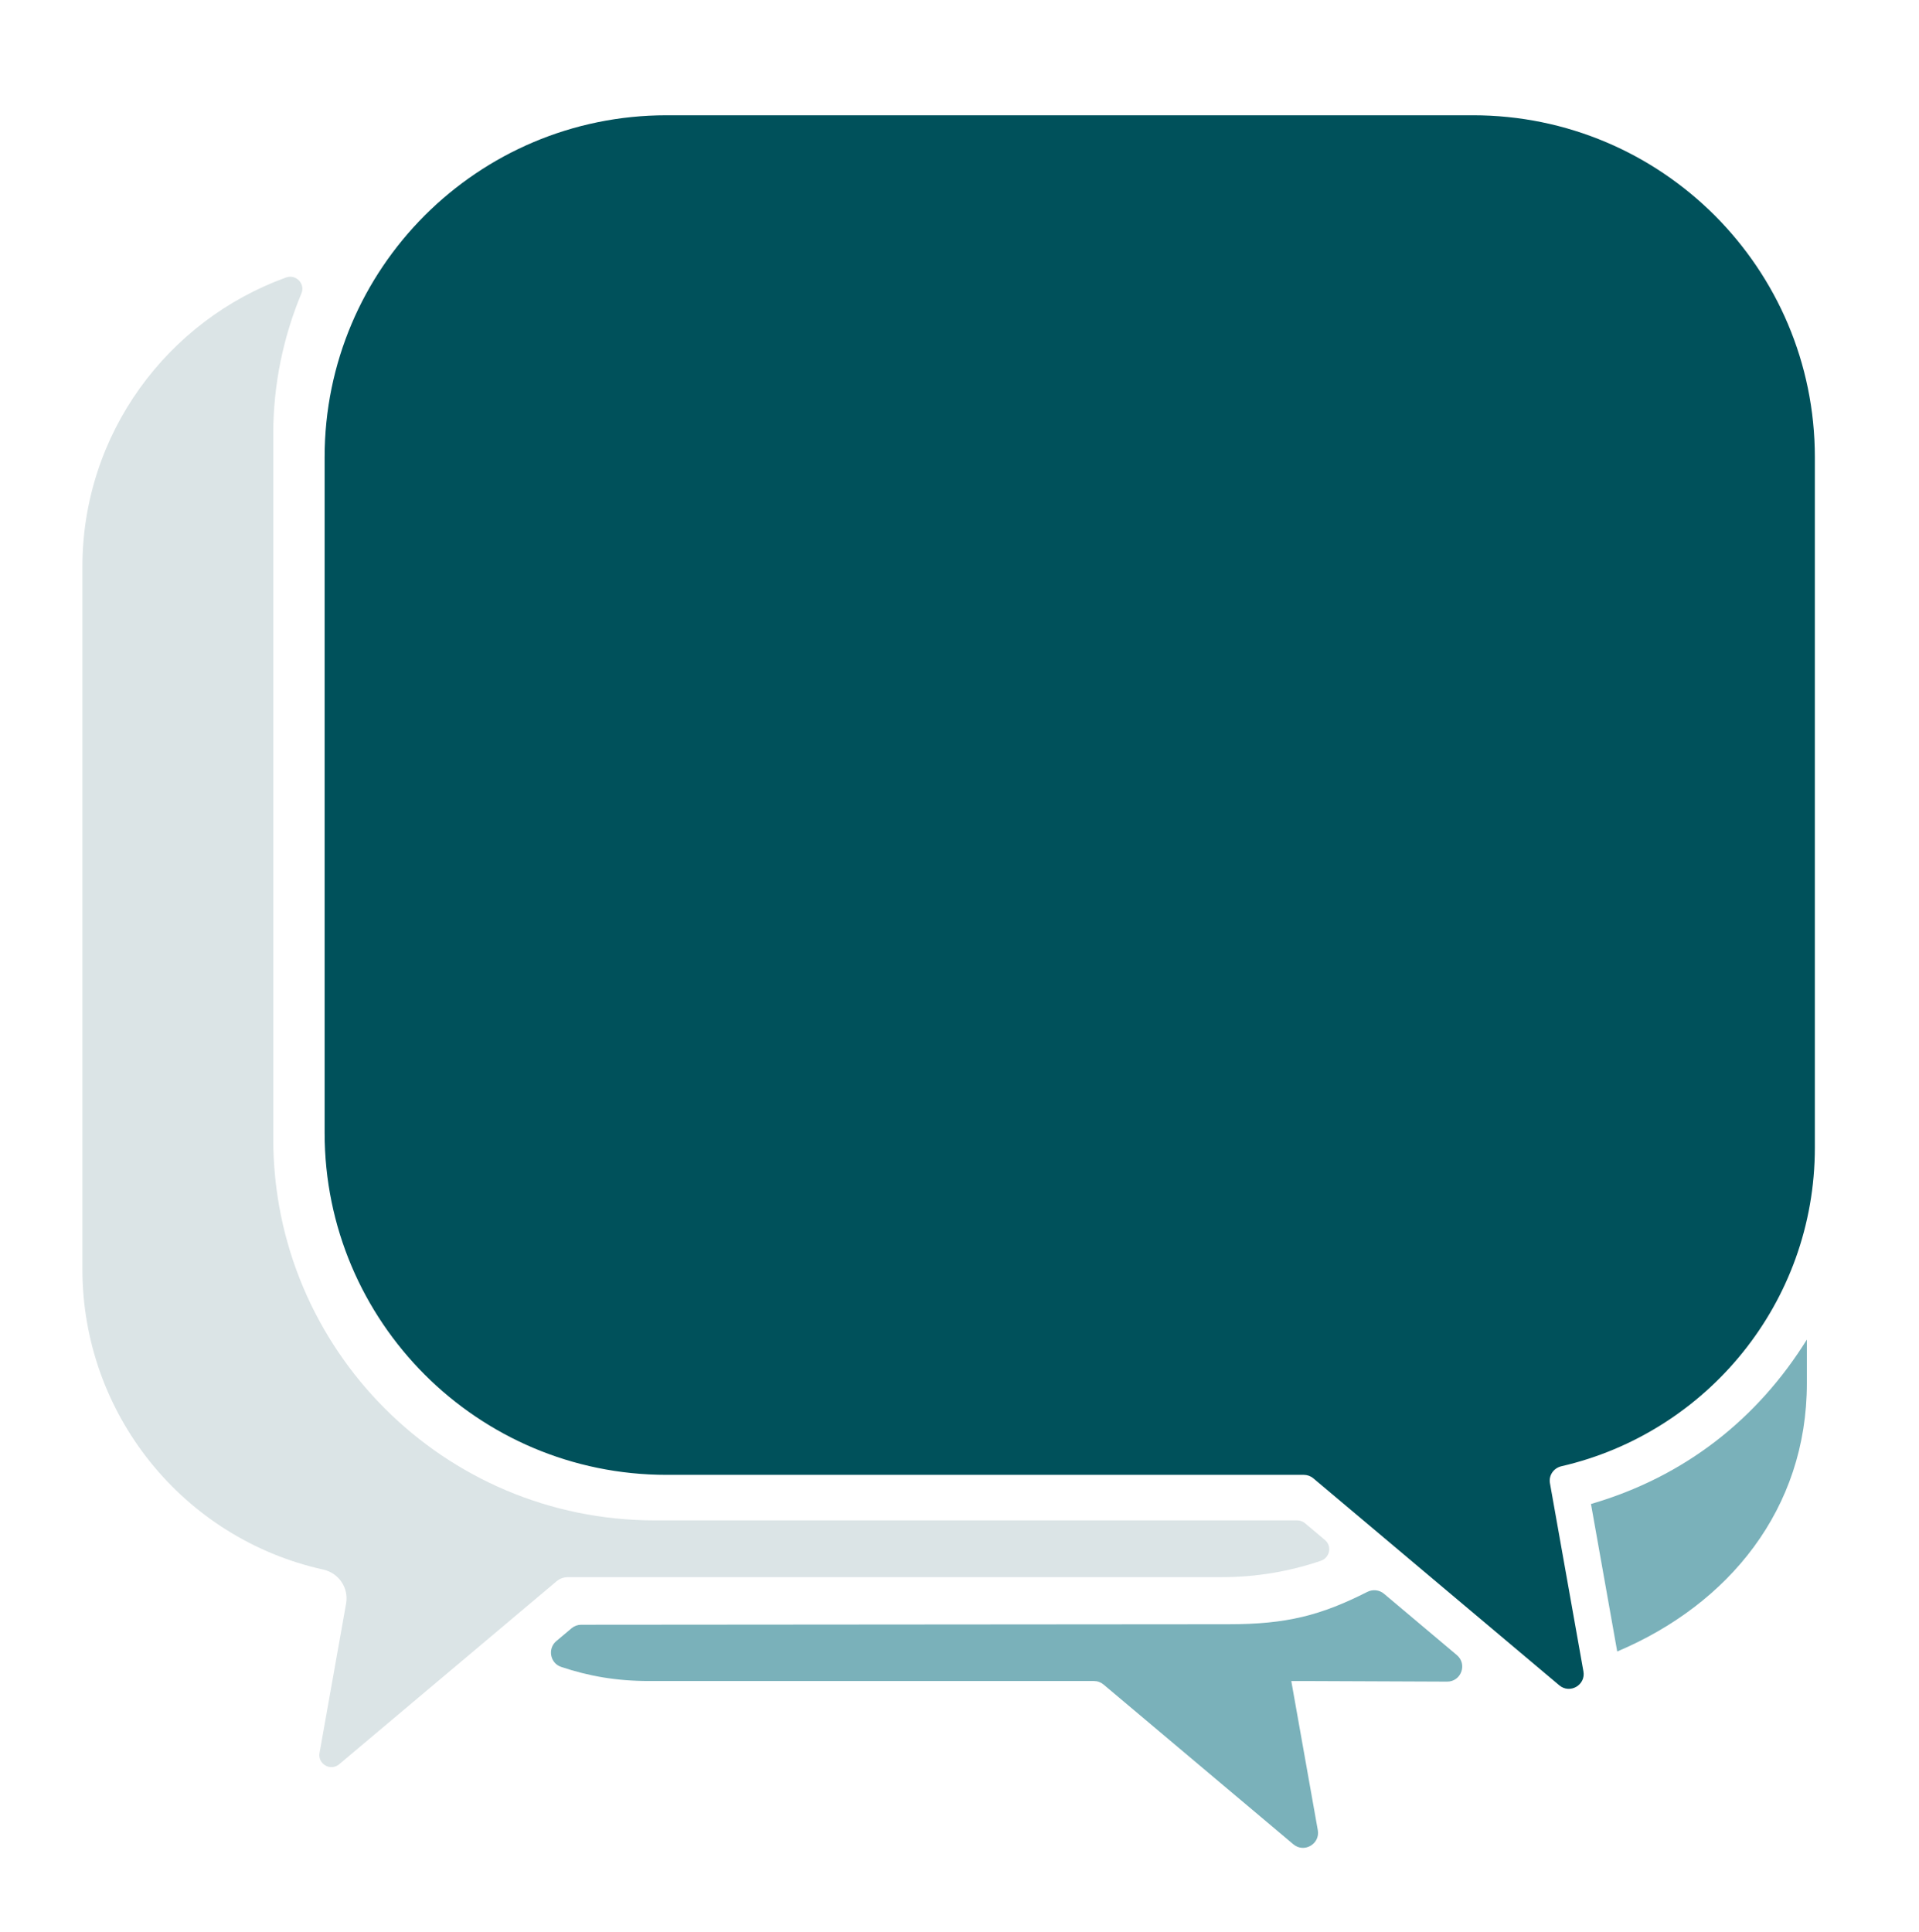
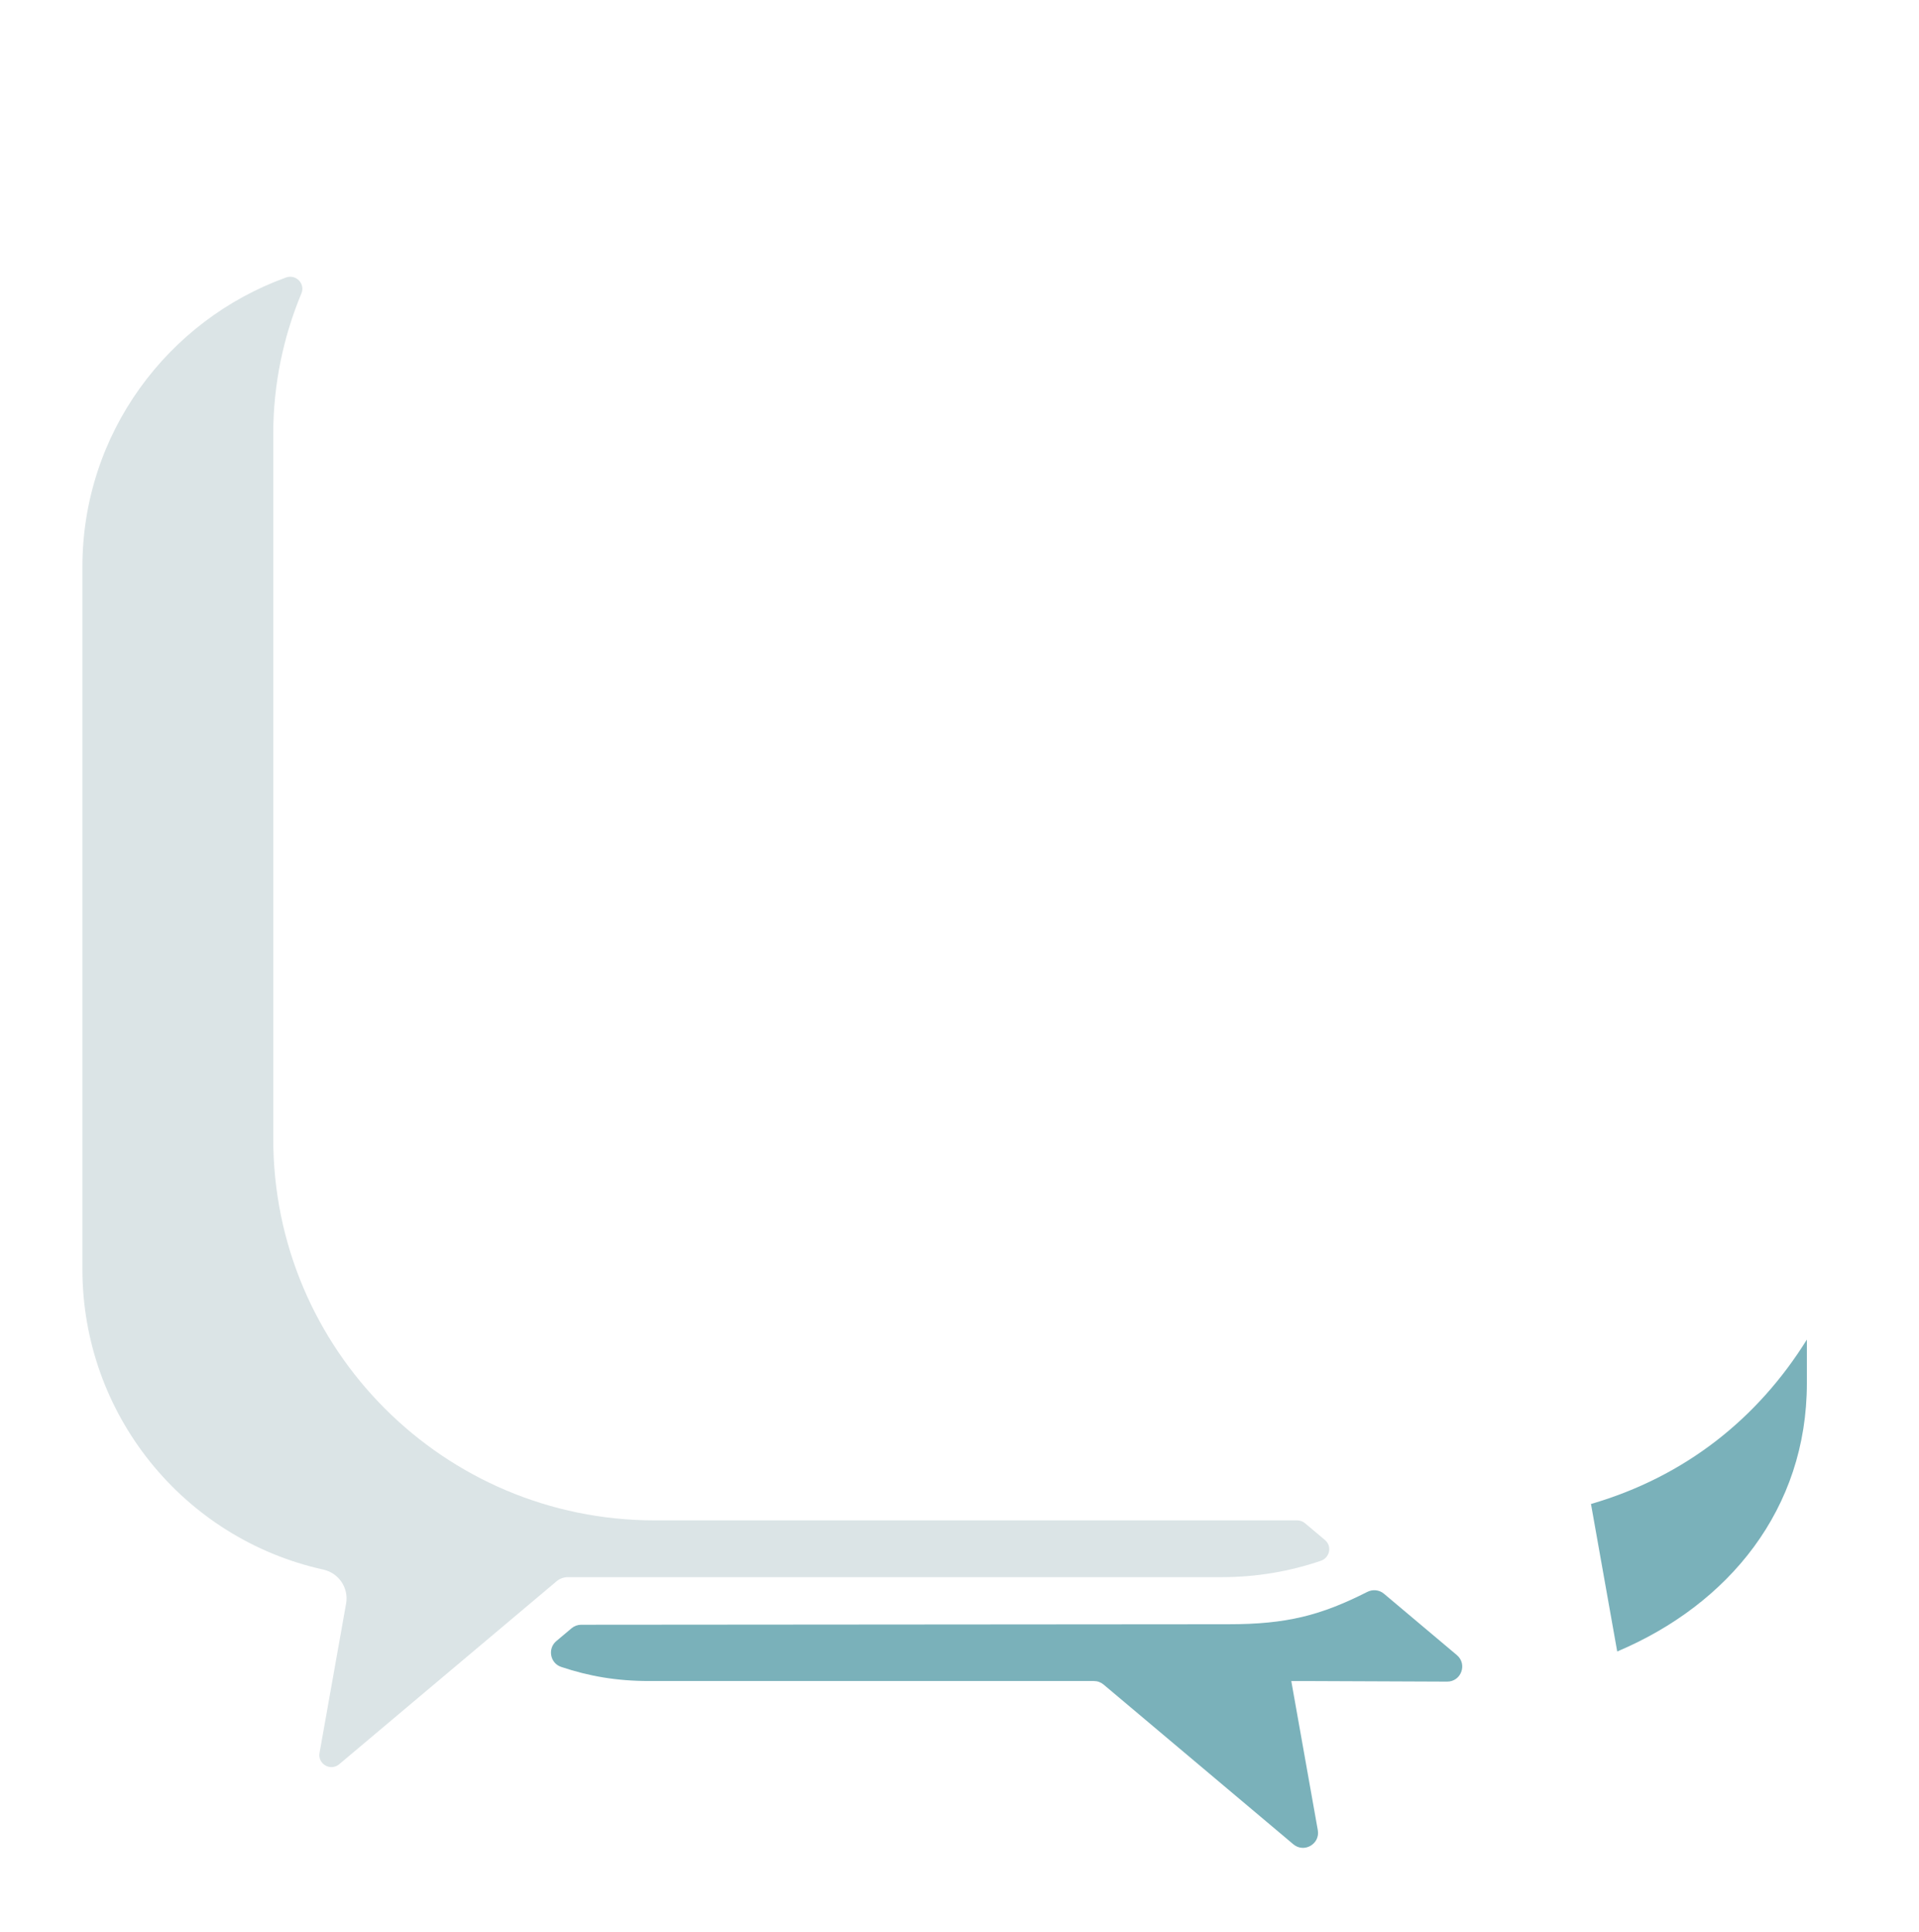
<svg xmlns="http://www.w3.org/2000/svg" id="Ebene_1" version="1.1" viewBox="0 0 499.764 503.152">
  <g>
    <path d="M414.337,391.694l6.833,38.414c29.131-12.307,49.394-37.155,49.394-69.885v-11.349c-12.783,20.551-31.708,35.691-56.227,42.82Z" fill="#7ab1ba" />
    <path d="M379.41,431.046l-19.004-15.995c-1.203-1.013-2.92-1.171-4.323-.461-12.123,6.135-20.994,8.422-36.167,8.422l-168.553.131c-.921,0-1.812.326-2.517.919l-3.961,3.334c-2.332,1.963-1.627,5.762,1.264,6.729,7.236,2.422,14.43,3.674,22.916,3.674h115.819c.922,0,1.815.326,2.52.919l49.418,41.598c2.8,2.357,7.014-.076,6.373-3.679l-6.906-38.838h3.097l37.489.155c3.659.015,5.335-4.552,2.536-6.908Z" fill="#7ab1ba" />
  </g>
  <path d="M147.892,410.748h170.321c9.009,0,17.672-1.501,25.761-4.256,2.352-.801,2.991-3.814,1.089-5.414l-5.202-4.379c-.566-.477-1.283-.738-2.023-.738h-167.335c-54.862,0-99.337-44.475-99.337-99.337V112.996c0-12.968,2.643-25.307,7.336-36.595,1.047-2.517-1.437-5.061-4.001-4.135-30.881,11.151-53.039,40.678-53.039,75.35v182.937c0,37.685,26.215,70.131,62.744,78.228,4.032.894,6.652,4.78,5.929,8.846l-6.917,38.895c-.514,2.892,2.868,4.845,5.116,2.953l56.617-47.657c.829-.686,1.863-1.07,2.941-1.07Z" fill="#dbe4e6" />
-   <path d="M383.583,30.02h-209.986c-49.185,0-89.056,39.872-89.056,89.056v175.97c0,49.185,39.872,89.057,89.057,89.057h165.952c.909,0,1.789.321,2.484.906l64.056,53.912c2.76,2.323,6.914-.075,6.282-3.627l-8.719-49.013c-.364-2.044.972-3.954,2.995-4.42,37.795-8.714,65.992-42.515,65.992-82.957V119.076c0-49.185-39.872-89.056-89.056-89.056Z" fill="#00515b" />
</svg>